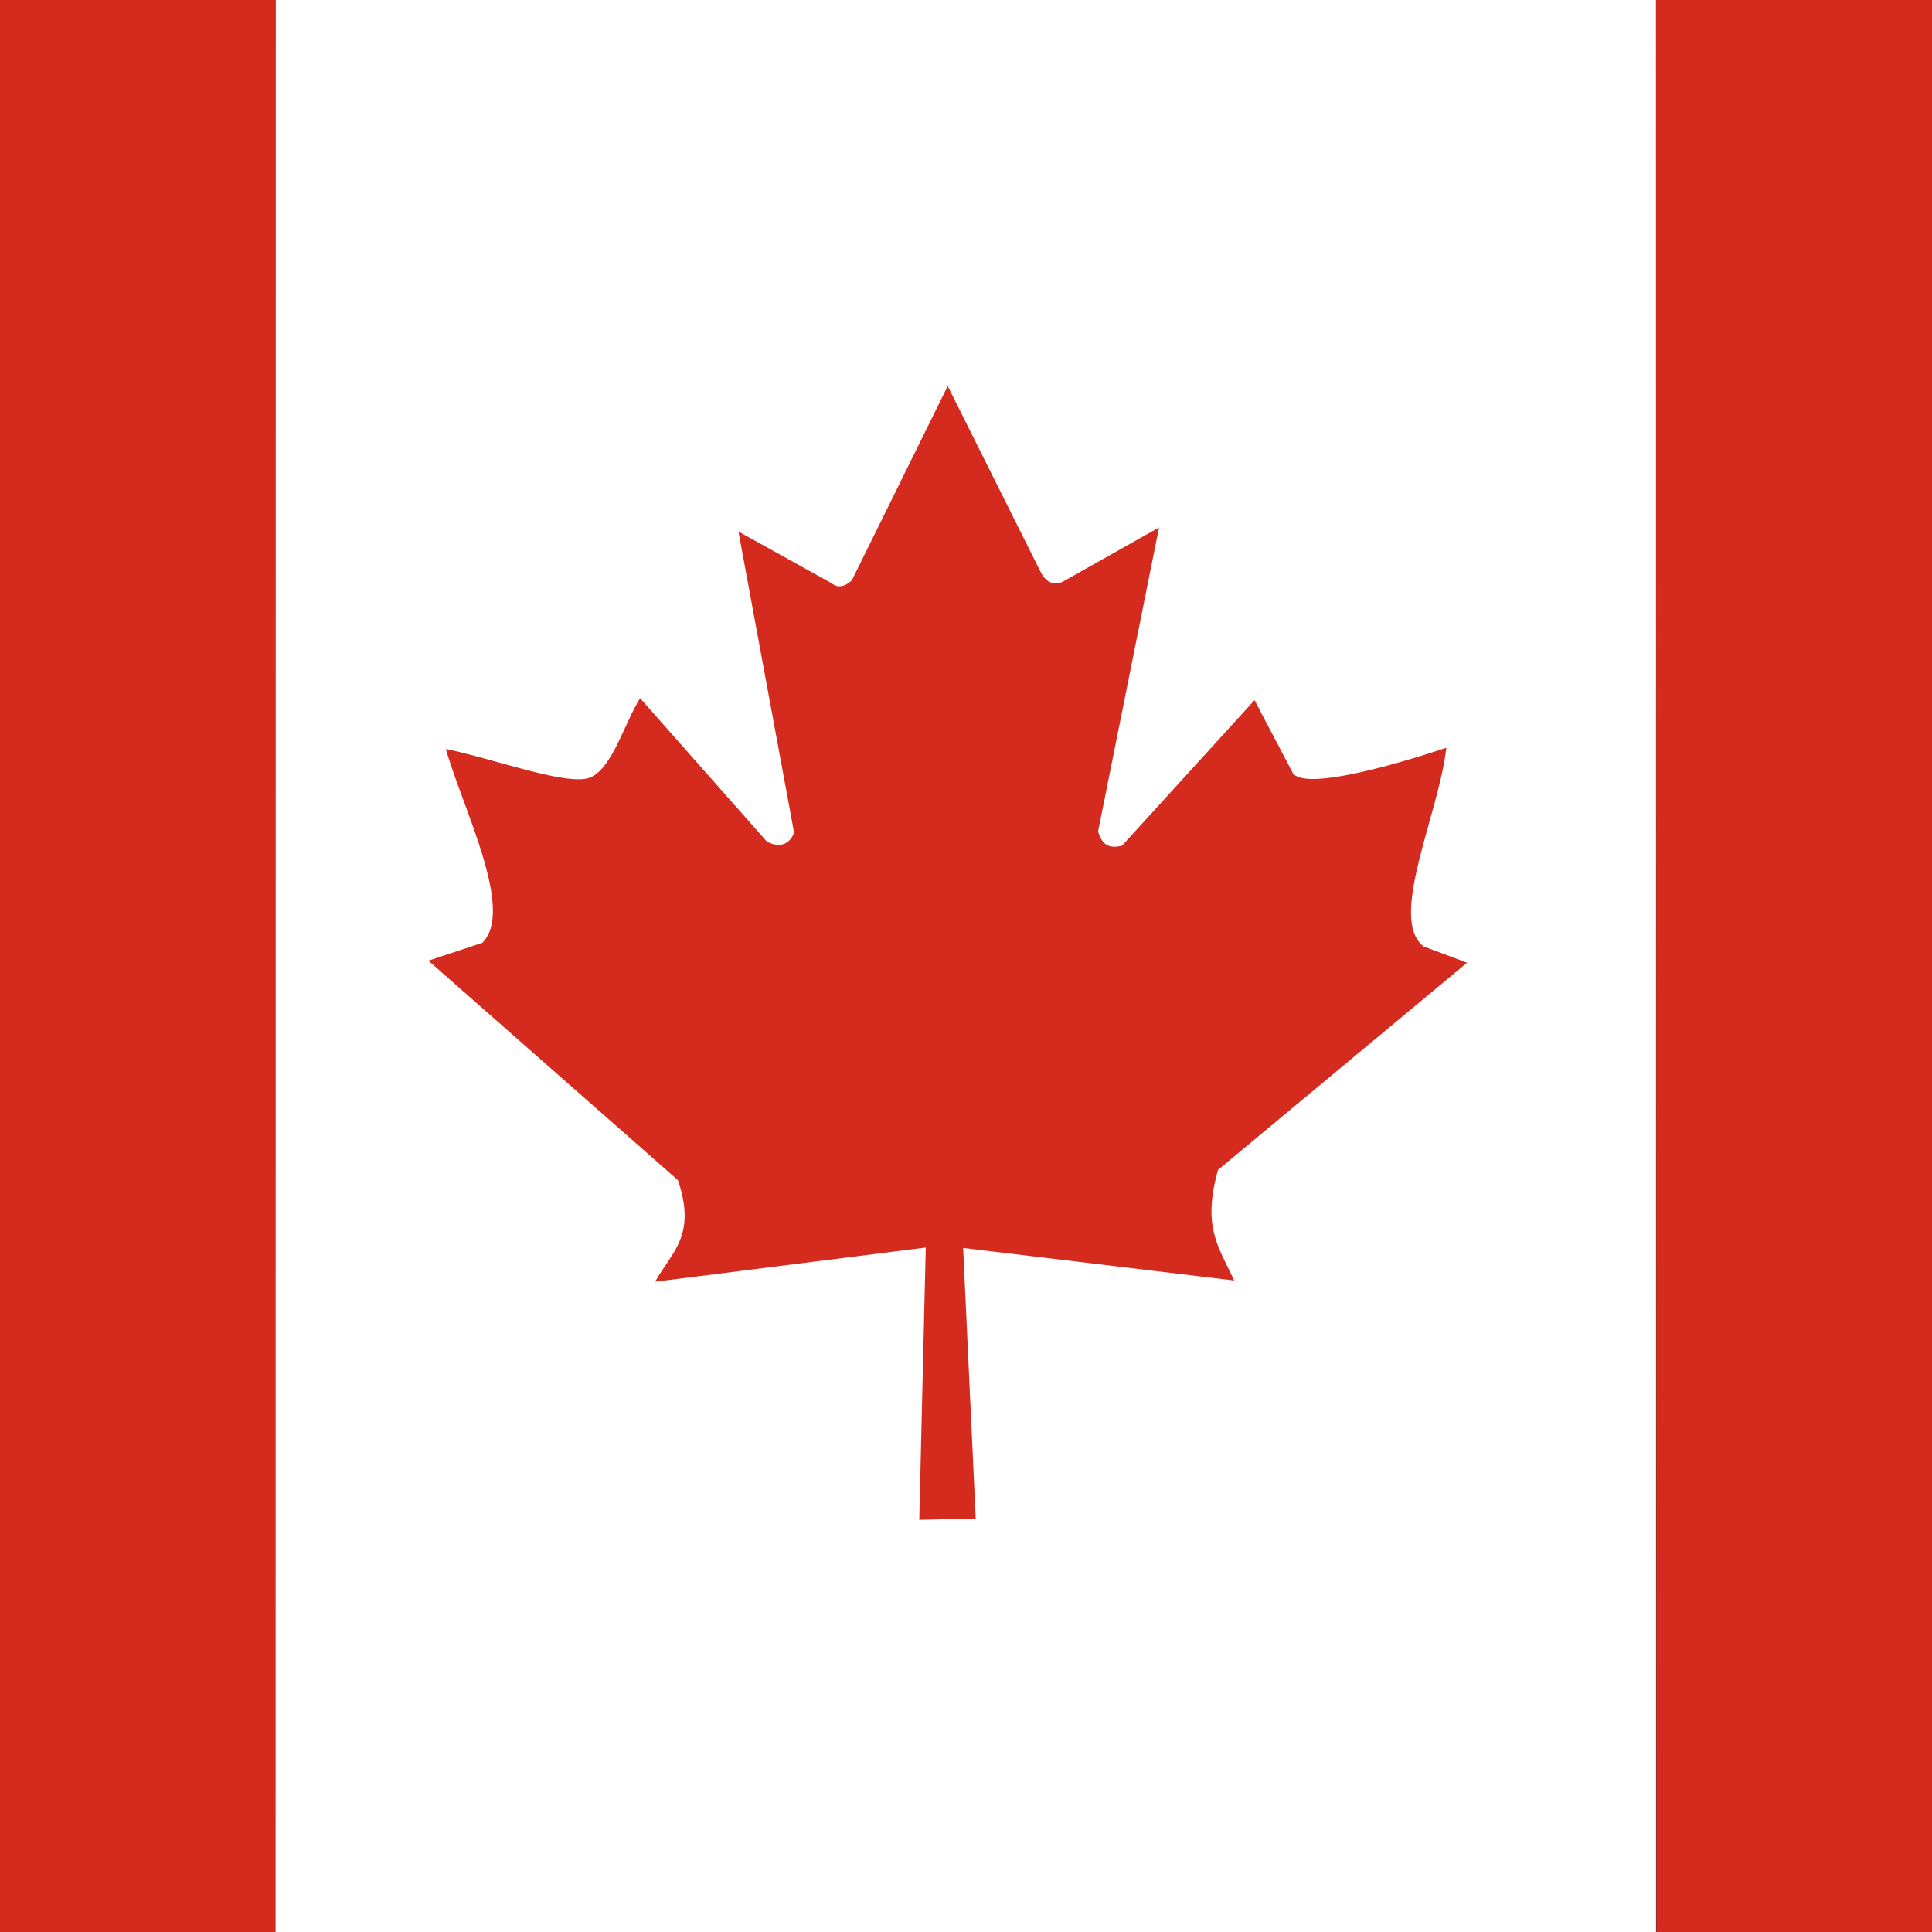
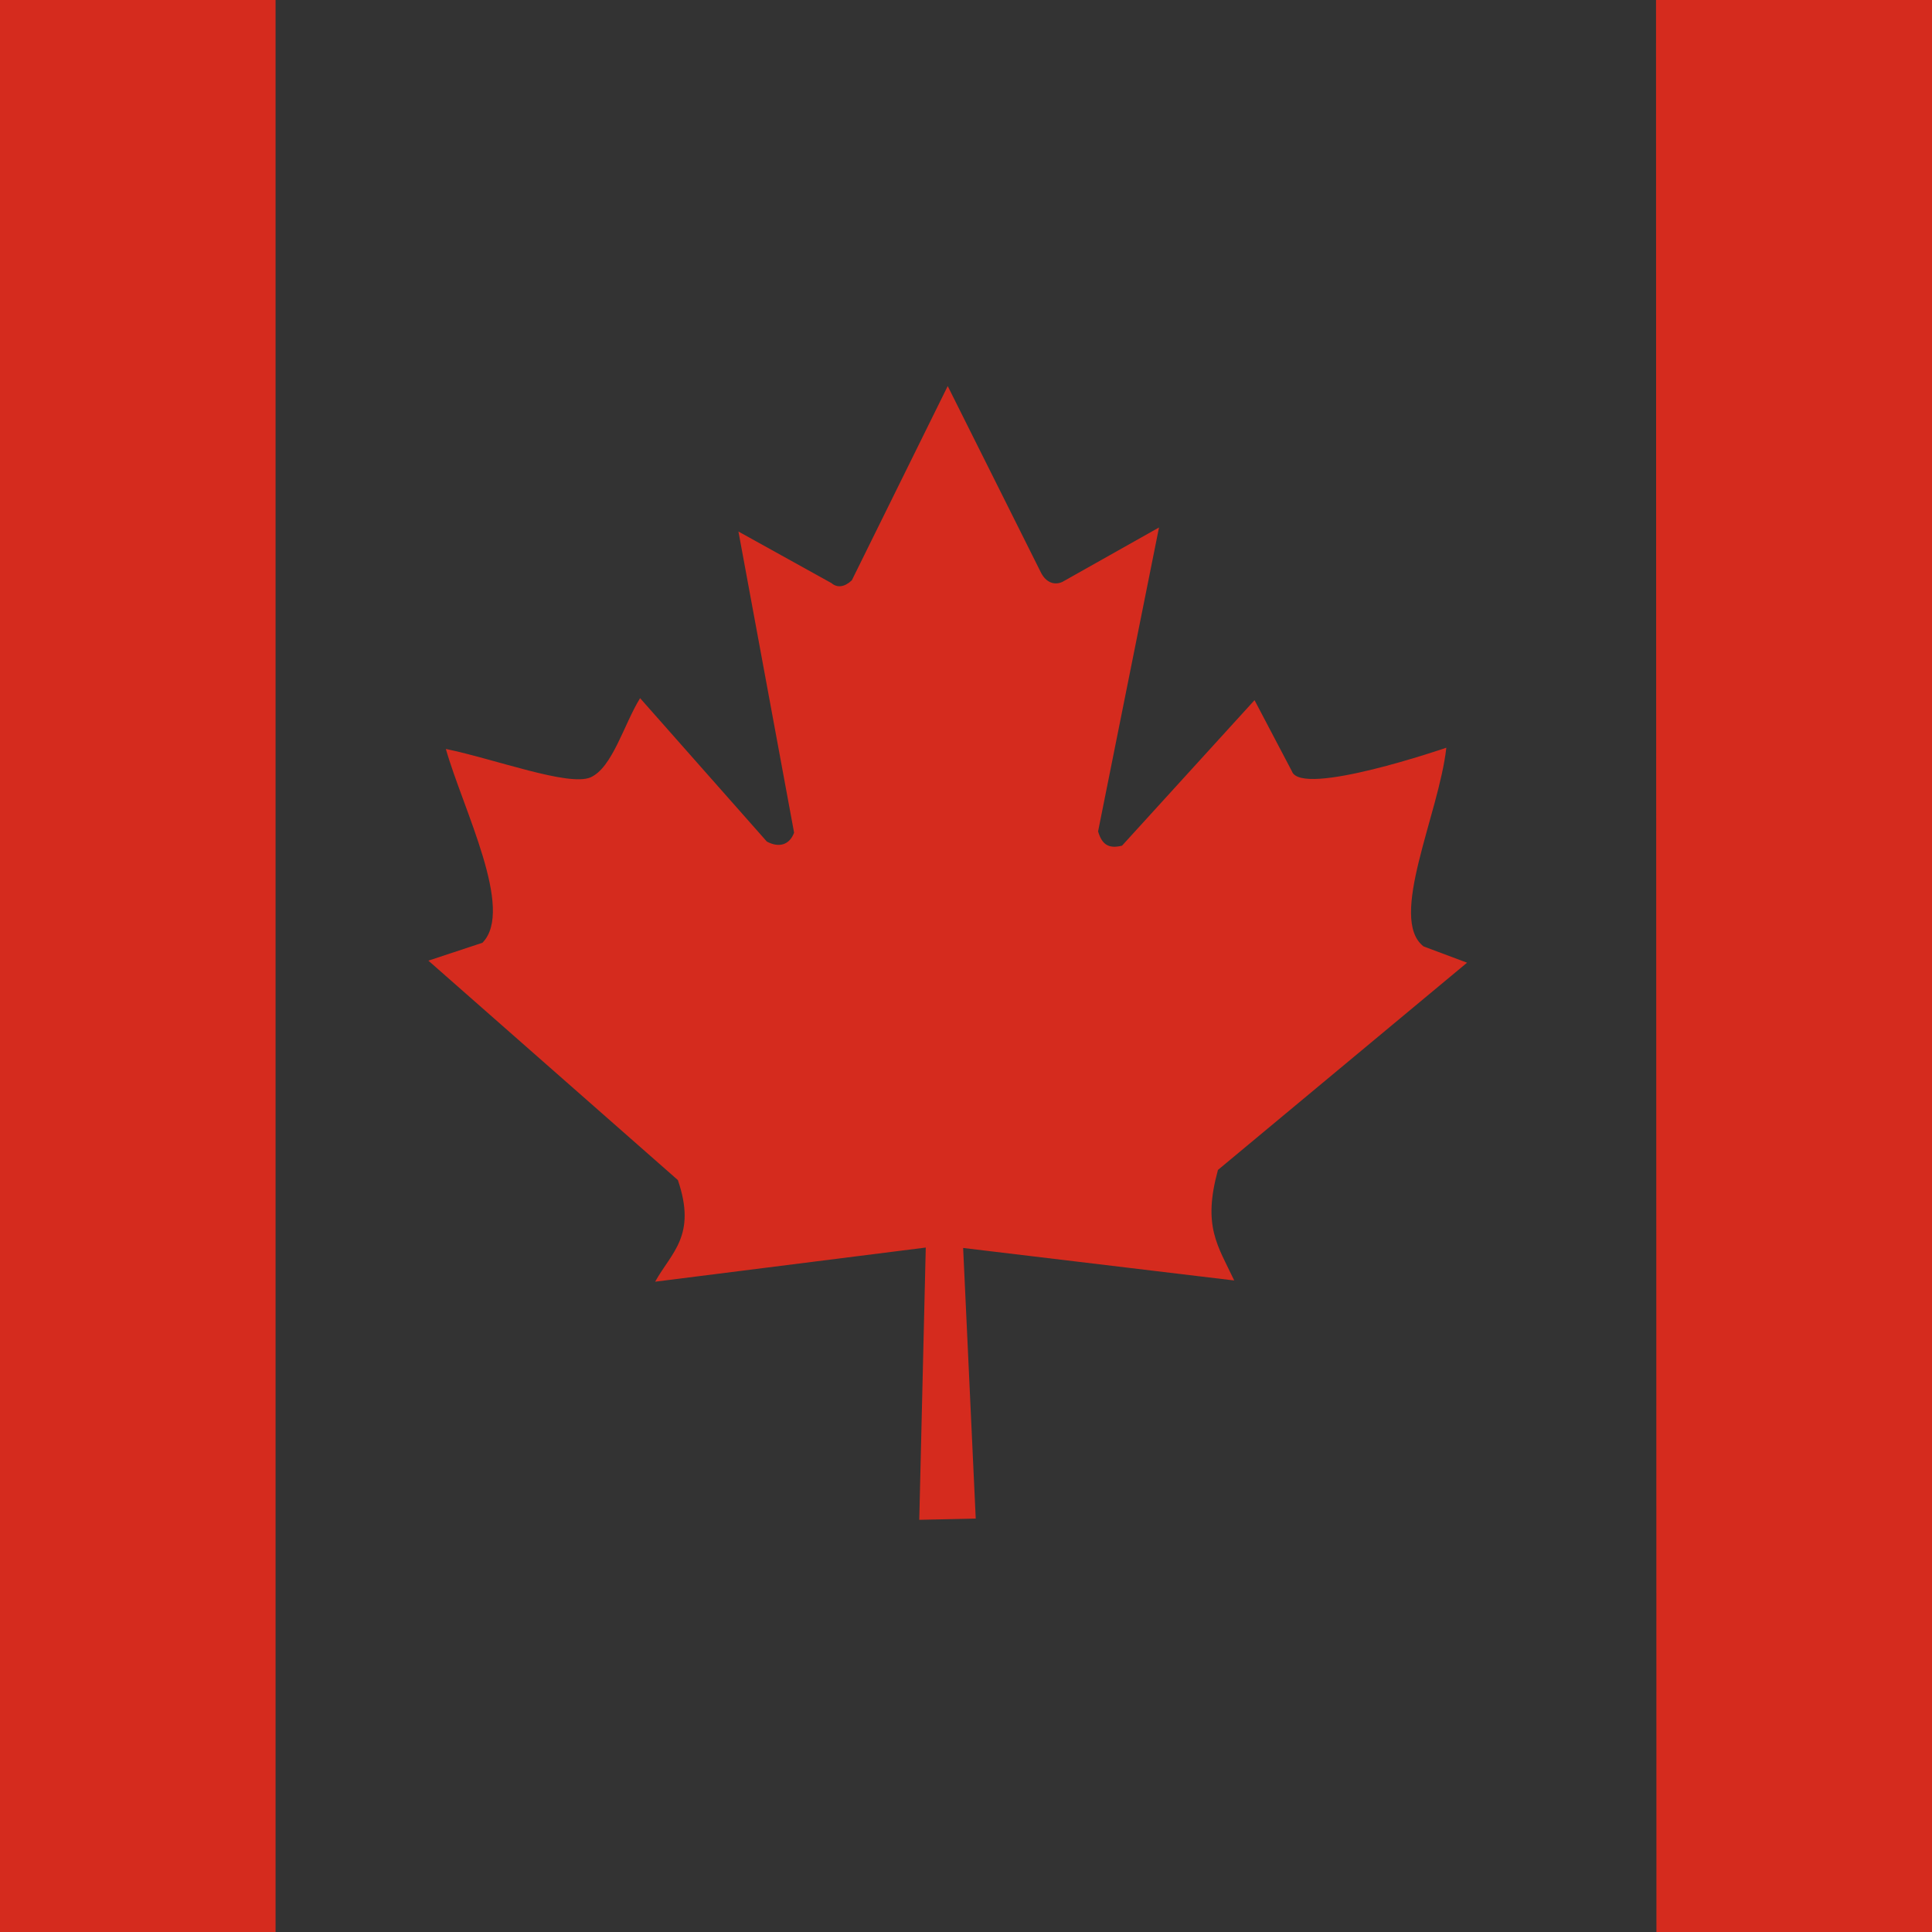
<svg xmlns="http://www.w3.org/2000/svg" width="52" height="52" fill="none">
  <rect width="100%" height="100%" fill="#333333" stroke="none" />
  <g clip-path="url(#a)">
-     <path d="M7.417 0h37.155v52.5H7.406L7.417 0z" fill="#fff" />
    <path d="M-11.155 0H7.417v52.5h-18.572V0zm55.727 0h18.572v52.5H44.583L44.572 0zM12.984 25.375l-1.454.481 6.715 5.906c.514 1.499-.175 1.947-.612 2.735l7.284-.919-.175 7.328 1.52-.033-.339-7.284 7.296.875c-.449-.951-.854-1.455-.438-2.975l6.705-5.578-1.17-.438c-.963-.743.415-3.565.612-5.348 0 0-3.905 1.345-4.156.634l-1.006-1.914-3.566 3.916c-.383.098-.547-.055-.645-.383l1.64-8.181-2.603 1.466c-.219.098-.437.01-.569-.241l-2.515-5.031-2.581 5.228c-.197.186-.394.208-.547.076l-2.505-1.389 1.498 8.105c-.12.328-.404.416-.733.24l-3.412-3.86c-.438.71-.744 1.87-1.334 2.132-.591.252-2.57-.492-3.894-.765.46 1.619 1.86 4.331.984 5.217z" fill="#D52B1E" />
  </g>
  <defs>
    <clipPath id="a">
-       <path fill="#fff" transform="translate(-9)" d="M0 0h70v52.5H0z" />
+       <path fill="#fff" transform="translate(-9)" d="M0 0h70v52.5H0" />
    </clipPath>
  </defs>
</svg>